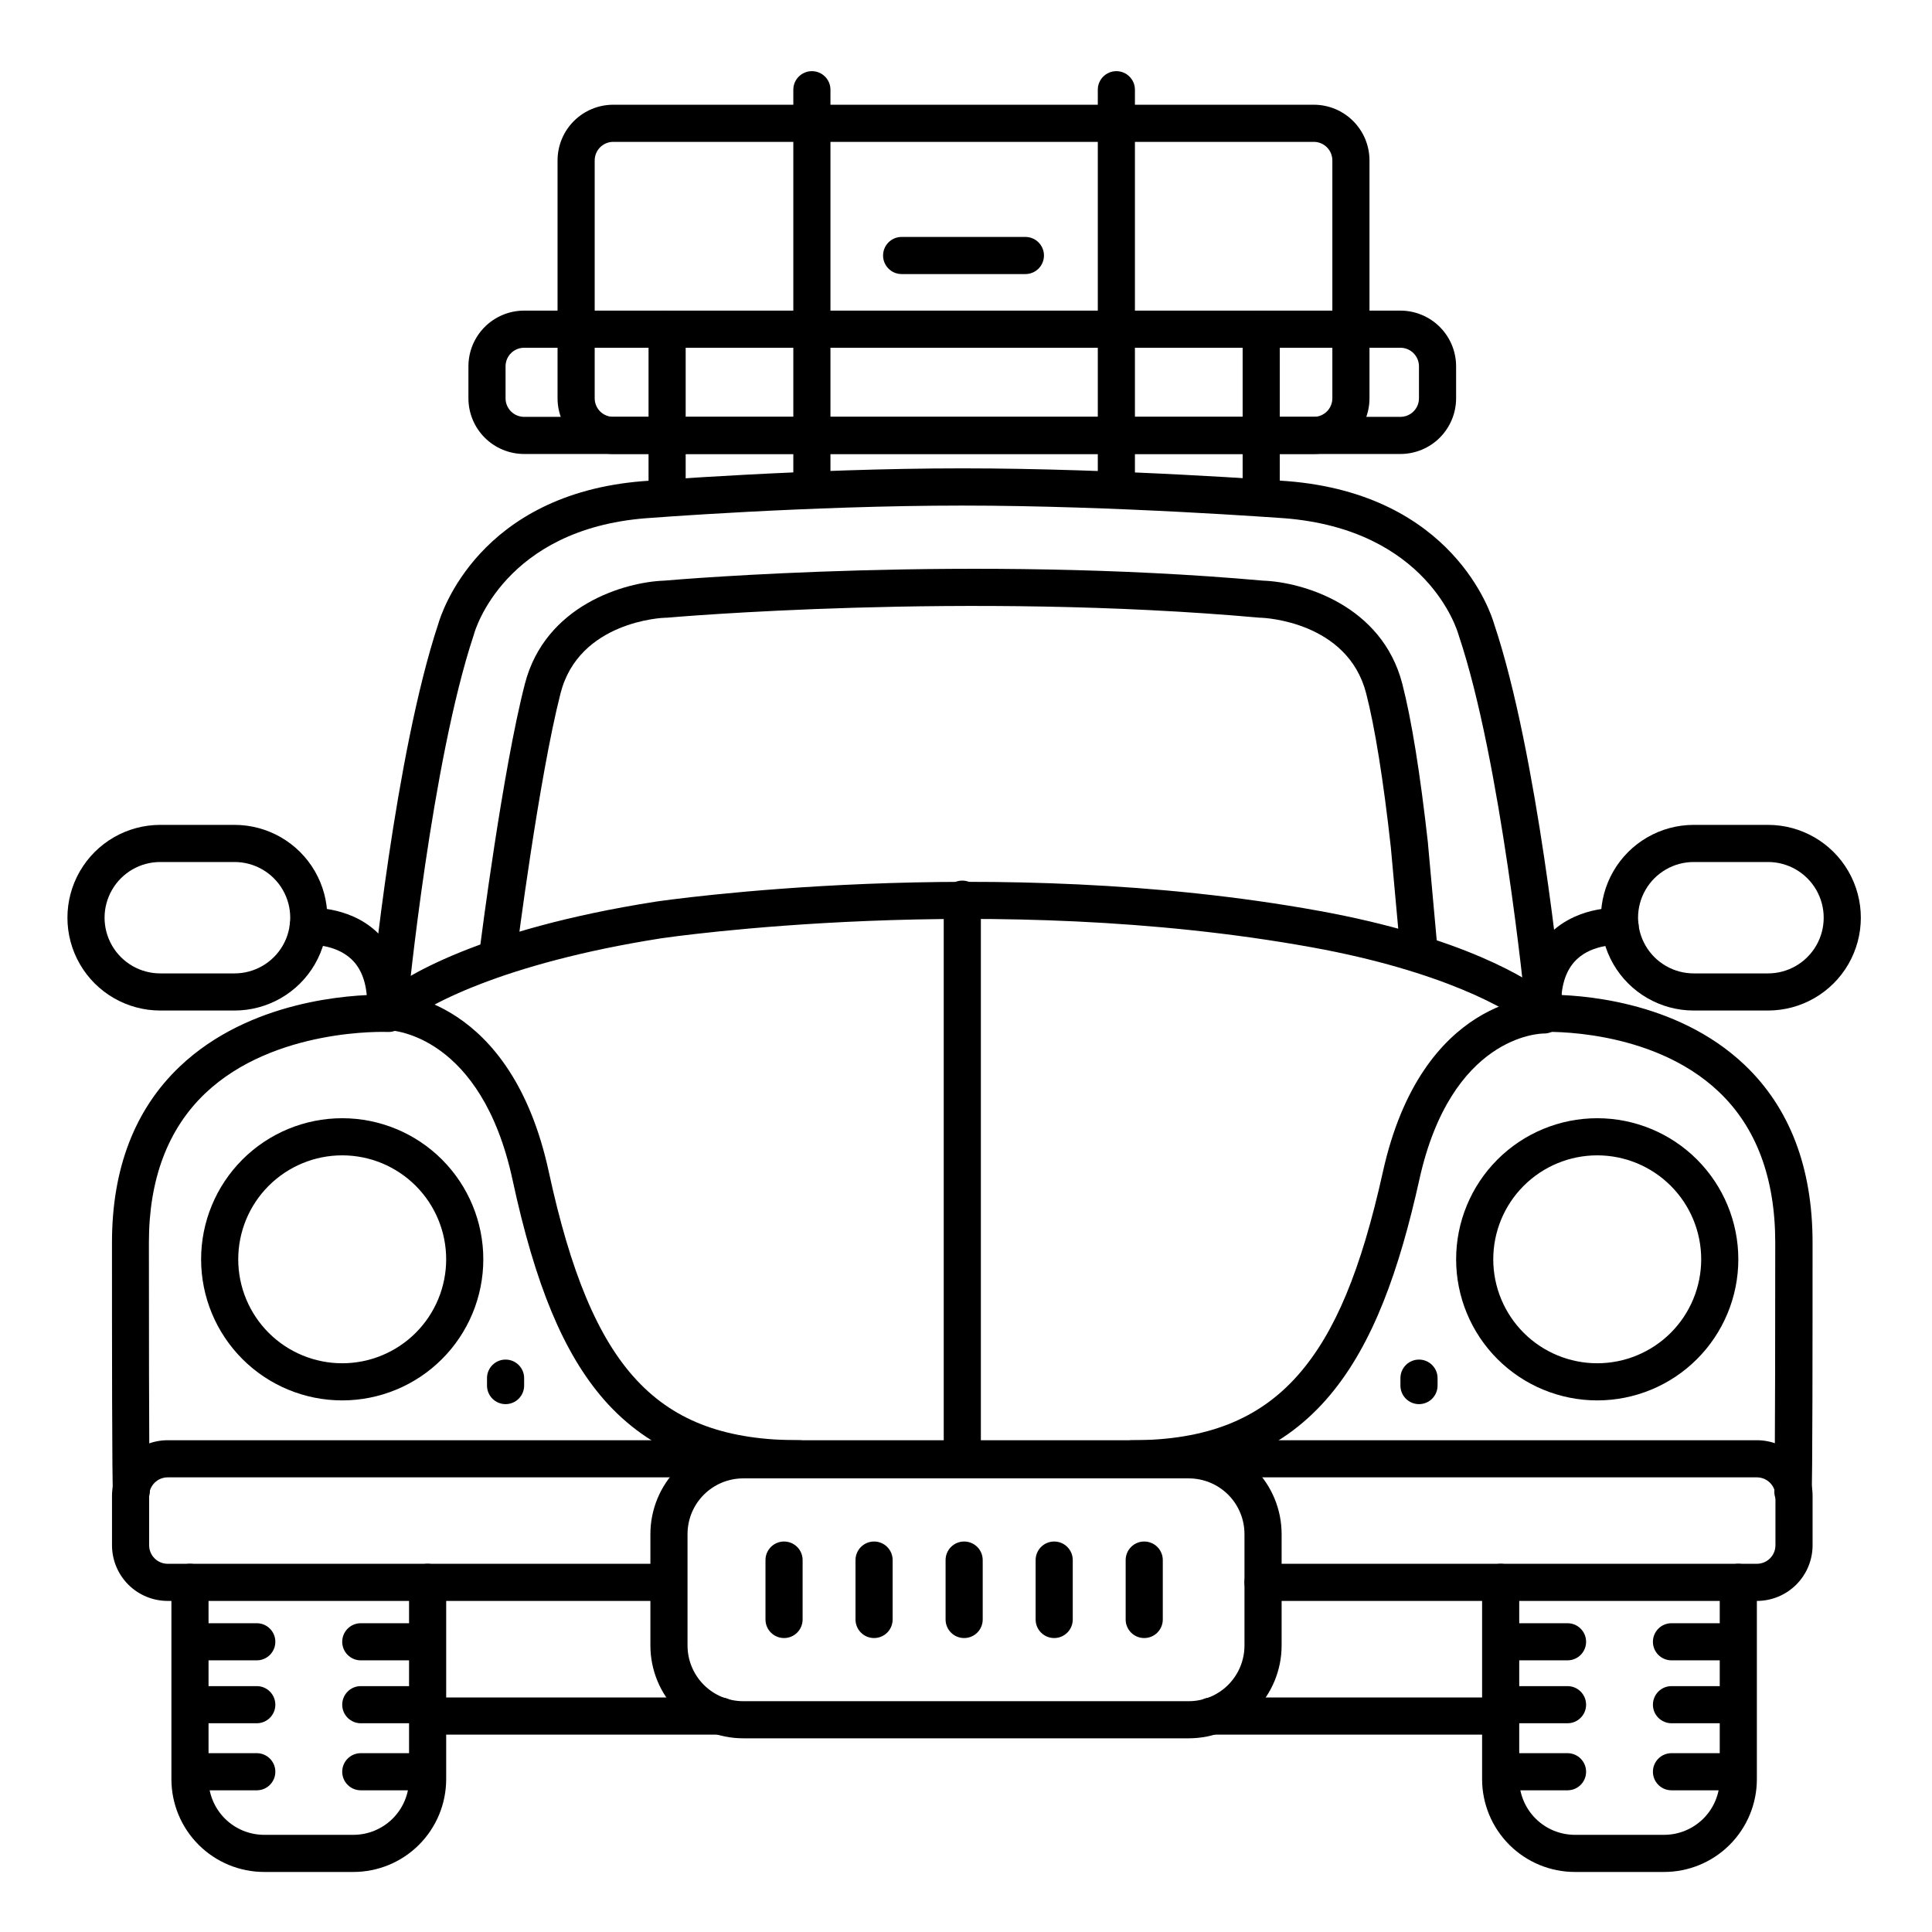
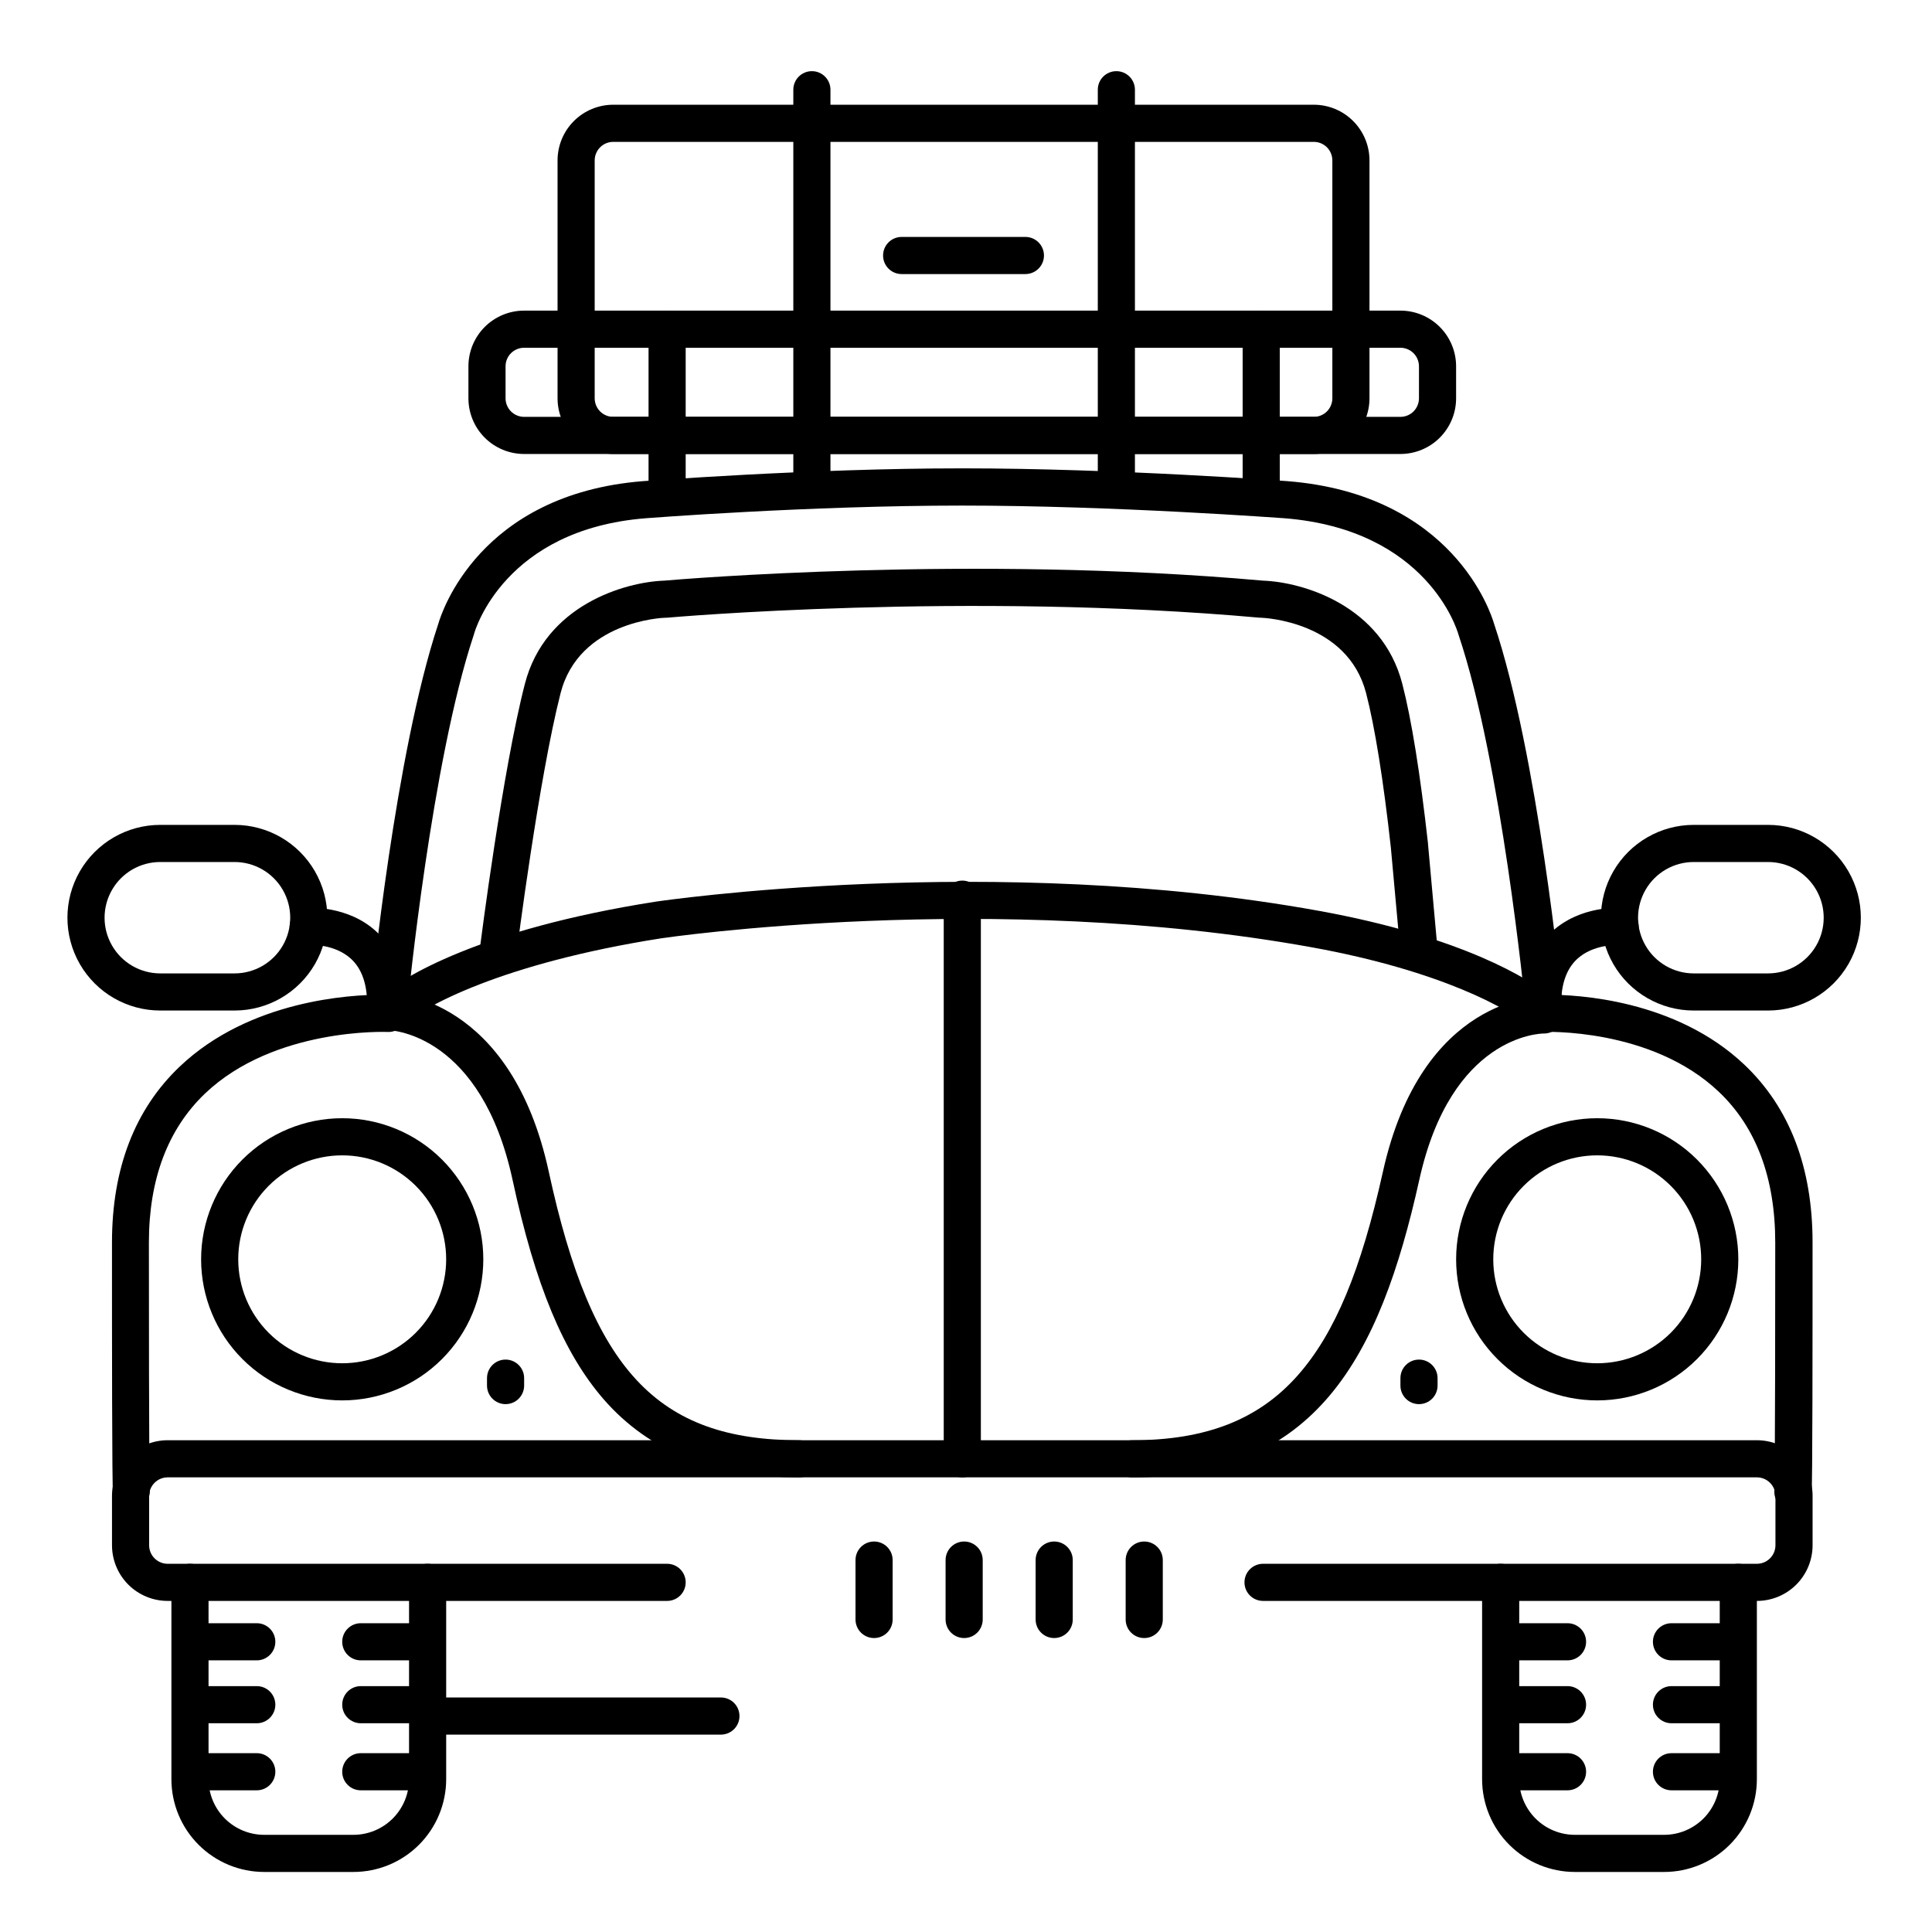
<svg xmlns="http://www.w3.org/2000/svg" fill="#000000" width="800px" height="800px" version="1.1" viewBox="144 144 512 512">
  <g>
    <path d="m444.01 535.52c-2.715 0-4.918-2.203-4.918-4.922 0-2.715 2.203-4.918 4.918-4.918 19.68 0 33.645-5.512 44.035-17.34 9.723-11.07 16.641-27.66 22.434-53.777 10.293-46.453 41.418-46.523 42.734-46.516l0.004 0.004c2.715 0.02 4.902 2.238 4.883 4.957-0.016 2.715-2.234 4.902-4.953 4.883-1.082 0-24.602 0.59-33.023 38.801-10.527 47.32-27.484 78.828-76.113 78.828z" />
    <path d="m553.14 414.94c-2.543 0.012-4.672-1.914-4.922-4.441-0.07-0.648-6.394-64.719-17.645-98.133 0-0.098-0.059-0.188-0.09-0.285-0.316-1.113-8.254-27.75-46.121-30.742-0.434 0-44.723-3.356-85.383-3.356-40.66 0-83.414 3.324-83.836 3.356-37.391 2.953-45.266 29.617-45.539 30.75 0 0.078-0.059 0.176-0.078 0.254-11.141 33.457-17.387 96.777-17.445 97.418v0.004c-0.27 2.703-2.684 4.672-5.387 4.402-2.703-0.273-4.676-2.684-4.402-5.387 0.254-2.637 6.406-64.945 17.859-99.453 0.828-2.894 10.824-34.352 54.219-37.816 0.434 0 43.57-3.394 84.625-3.394 41.051 0 85.695 3.356 86.141 3.387 43.875 3.473 53.973 34.902 54.809 37.805 11.59 34.547 17.84 97.582 18.094 100.24 0.262 2.703-1.715 5.109-4.418 5.371-0.16 0.02-0.32 0.023-0.48 0.023z" />
    <path d="m355.85 535.52c-22.75 0-39.715-6.769-51.848-20.664-10.668-12.289-18.145-30.23-24.168-58.184-8.305-38.375-31.742-39.605-32.738-39.637-1.305-0.016-2.551-0.547-3.461-1.484-0.91-0.934-1.414-2.191-1.398-3.496 0.031-2.715 2.262-4.891 4.977-4.859h0.078c1.309 0 32.129 0.984 42.156 47.398 11.367 52.488 28.734 71.086 66.402 71.086 2.715 0 4.918 2.203 4.918 4.918 0 2.719-2.203 4.922-4.918 4.922z" />
    <path d="m609.59 568.26h-130.87c-2.719 0-4.922-2.203-4.922-4.918 0-2.719 2.203-4.922 4.922-4.922h130.87c1.305 0 2.559-0.516 3.481-1.441 0.922-0.922 1.441-2.172 1.441-3.477v-13.07c0-1.305-0.52-2.555-1.441-3.477-0.922-0.922-2.176-1.441-3.481-1.441h-421.15c-2.719 0-4.918 2.203-4.918 4.918v13.07c0 1.305 0.516 2.555 1.438 3.477 0.926 0.926 2.176 1.441 3.481 1.441h132.35c2.719 0 4.922 2.203 4.922 4.922 0 2.715-2.203 4.918-4.922 4.918h-132.35c-3.914 0-7.668-1.555-10.438-4.32-2.766-2.769-4.32-6.523-4.32-10.438v-13.07c0-3.914 1.555-7.668 4.32-10.434 2.769-2.769 6.523-4.324 10.438-4.324h421.15c3.914 0 7.672 1.555 10.438 4.324 2.769 2.766 4.324 6.519 4.324 10.434v13.07c0 3.914-1.555 7.668-4.324 10.438-2.766 2.766-6.523 4.32-10.438 4.32z" />
    <path d="m178.82 544.14c-2.469-0.004-4.551-1.836-4.871-4.281-0.273-1.832-0.273-42.5-0.273-66.59 0-19.609 6.043-35.297 17.969-46.633 18.566-17.645 45.441-19.02 53.363-19.02h0.215c5.519-4.387 25.133-17.23 72.539-24.668 0.914-0.137 89.477-13.215 175.74 2.43 38.484 6.988 55.812 18.273 60.918 22.238 7.379 0 33.586 1.199 51.887 18.566 11.969 11.367 18.039 27.211 18.039 47.086 0 24.078 0 64.746-0.266 66.578-0.273 2.719-2.695 4.699-5.414 4.43-2.715-0.273-4.699-2.695-4.426-5.414 0-0.648 0.215-7.203 0.215-65.602 0-17.043-5.019-30.504-14.926-39.902-17.938-17.082-46.348-15.891-46.633-15.883-1.355 0.074-2.68-0.418-3.66-1.355-4.922-4.547-23.254-14.848-57.543-21.066-84.625-15.34-171.61-2.519-172.48-2.391-42.176 6.621-63.457 18.203-68.82 23.398-0.977 0.98-2.328 1.5-3.711 1.414-0.297 0-29.941-1.219-48.355 16.324-9.84 9.406-14.867 22.68-14.867 39.457 0 58.402 0.195 64.945 0.227 65.602v0.004c0.184 2.598-1.688 4.891-4.269 5.227-0.199 0.027-0.402 0.047-0.602 0.051z" />
    <path d="m234.69 515.12c-9.918 0-19.43-3.938-26.441-10.949-7.012-7.012-10.953-16.523-10.953-26.441s3.941-19.426 10.953-26.441c7.012-7.012 16.523-10.949 26.441-10.949 9.914 0 19.426 3.938 26.438 10.949 7.012 7.016 10.953 16.523 10.953 26.441s-3.941 19.43-10.953 26.441-16.523 10.949-26.438 10.949zm0-64.945v0.004c-7.309 0-14.316 2.902-19.484 8.07-5.168 5.164-8.07 12.172-8.07 19.48s2.902 14.316 8.07 19.484c5.168 5.164 12.176 8.066 19.484 8.066 7.305 0 14.312-2.902 19.48-8.066 5.168-5.168 8.07-12.176 8.07-19.484s-2.902-14.316-8.07-19.48c-5.168-5.168-12.176-8.07-19.48-8.07z" />
    <path d="m567.28 515.12c-9.914 0-19.426-3.938-26.438-10.949-7.012-7.012-10.953-16.523-10.953-26.441s3.941-19.426 10.953-26.441c7.012-7.012 16.523-10.949 26.438-10.949 9.918 0 19.43 3.938 26.441 10.949 7.012 7.016 10.953 16.523 10.953 26.441s-3.941 19.43-10.953 26.441-16.523 10.949-26.441 10.949zm0-64.945v0.004c-7.305 0-14.312 2.902-19.48 8.07-5.168 5.164-8.07 12.172-8.07 19.48s2.902 14.316 8.07 19.484c5.168 5.164 12.176 8.066 19.48 8.066 7.309 0 14.316-2.902 19.484-8.066 5.168-5.168 8.07-12.176 8.07-19.484s-2.902-14.316-8.07-19.48c-5.168-5.168-12.176-8.07-19.484-8.07z" />
    <path d="m237.64 640.09h-23.613c-6.527 0-12.781-2.59-17.395-7.203-4.617-4.613-7.207-10.871-7.207-17.395v-52.152c0-2.719 2.203-4.922 4.922-4.922 2.715 0 4.918 2.203 4.918 4.922v52.152c0 3.914 1.555 7.668 4.324 10.438 2.766 2.766 6.519 4.32 10.438 4.32h23.613c3.914 0 7.672-1.555 10.438-4.32 2.769-2.769 4.324-6.523 4.324-10.438v-52.152c0-2.719 2.203-4.922 4.918-4.922 2.719 0 4.922 2.203 4.922 4.922v52.152c0 6.523-2.594 12.781-7.207 17.395s-10.867 7.203-17.395 7.203z" />
    <path d="m584.99 640.09h-23.617c-6.523 0-12.781-2.59-17.395-7.203s-7.207-10.871-7.207-17.395v-52.152c0-2.719 2.203-4.922 4.922-4.922s4.918 2.203 4.918 4.922v52.152c0 3.914 1.559 7.668 4.324 10.438 2.769 2.766 6.523 4.32 10.438 4.32h23.617c3.914 0 7.668-1.555 10.438-4.32 2.766-2.769 4.32-6.523 4.32-10.438v-52.152c0-2.719 2.203-4.922 4.922-4.922 2.715 0 4.918 2.203 4.918 4.922v52.152c0 6.523-2.59 12.781-7.203 17.395s-10.871 7.203-17.395 7.203z" />
    <path d="m335.05 603.69h-77.738c-2.715 0-4.918-2.203-4.918-4.922 0-2.715 2.203-4.918 4.918-4.918h77.738c2.719 0 4.918 2.203 4.918 4.918 0 2.719-2.199 4.922-4.918 4.922z" />
-     <path d="m539.73 603.69h-74.785c-2.715 0-4.918-2.203-4.918-4.922 0-2.715 2.203-4.918 4.918-4.918h74.785c2.719 0 4.922 2.203 4.922 4.918 0 2.719-2.203 4.922-4.922 4.922z" />
    <path d="m520.05 400.98c-2.555 0.008-4.691-1.938-4.922-4.481l-2.539-27.906c-1.969-17.852-4.25-31.988-6.555-40.895-4.922-18.961-26.934-19.965-27.867-19.996h-0.277c-77.961-6.988-156.39-0.07-157.18 0h-0.297c-0.926 0-22.965 0.984-27.855 19.996-5.719 22.336-11.625 68.359-11.625 68.859-0.359 2.68-2.812 4.566-5.496 4.227-2.68-0.344-4.586-2.781-4.266-5.465 0.246-1.91 6.012-47.145 11.926-70.082 5.371-20.84 26.422-27 36.941-27.363 3.938-0.344 81.457-6.887 158.65 0 10.52 0.363 31.566 6.523 36.941 27.363 2.449 9.496 4.734 23.723 6.809 42.312h-0.004c-0.004 0.035-0.004 0.066 0 0.102l2.531 27.965c0.117 1.297-0.289 2.59-1.125 3.594-0.836 1-2.035 1.629-3.336 1.746z" />
    <path d="m612.54 411.8h-19.68c-8.789 0-16.91-4.688-21.305-12.297-4.394-7.613-4.394-16.988 0-24.602 4.394-7.609 12.516-12.301 21.305-12.301h19.68c8.789 0 16.91 4.691 21.305 12.301 4.394 7.613 4.394 16.988 0 24.602-4.394 7.609-12.516 12.297-21.305 12.297zm-19.68-39.359c-5.273 0-10.145 2.812-12.781 7.383-2.637 4.566-2.637 10.191 0 14.758 2.637 4.566 7.508 7.379 12.781 7.379h19.68c5.273 0 10.145-2.812 12.781-7.379 2.637-4.566 2.637-10.191 0-14.758-2.637-4.57-7.508-7.383-12.781-7.383z" />
    <path d="m552.79 414.7h-0.07 0.004c-2.715-0.039-4.887-2.266-4.852-4.981 0.098-8.059 2.609-14.406 7.449-18.863 7.539-6.945 17.91-6.297 18.344-6.269l-0.004 0.004c2.719 0.18 4.773 2.531 4.59 5.25-0.18 2.715-2.531 4.769-5.246 4.59-0.195 0-6.742-0.305-11.07 3.738-2.734 2.547-4.164 6.484-4.223 11.691-0.043 2.684-2.234 4.84-4.922 4.84z" />
    <path d="m206.15 411.8h-19.68c-8.789 0-16.91-4.688-21.305-12.297-4.394-7.613-4.394-16.988 0-24.602 4.394-7.609 12.516-12.301 21.305-12.301h19.68c8.789 0 16.91 4.691 21.305 12.301 4.394 7.613 4.394 16.988 0 24.602-4.394 7.609-12.516 12.297-21.305 12.297zm-19.68-39.359c-5.273 0-10.145 2.812-12.781 7.383-2.637 4.566-2.637 10.191 0 14.758 2.637 4.566 7.508 7.379 12.781 7.379h19.68c5.273 0 10.148-2.812 12.785-7.379 2.637-4.566 2.637-10.191 0-14.758-2.637-4.57-7.512-7.383-12.785-7.383z" />
    <path d="m246.22 414.7c-2.695 0-4.887-2.168-4.922-4.859-0.059-5.246-1.504-9.191-4.269-11.738-4.387-4.035-10.922-3.699-10.992-3.691-2.715 0.188-5.074-1.859-5.262-4.578-0.191-2.715 1.855-5.074 4.574-5.262 0.434 0 10.824-0.68 18.344 6.269 4.84 4.457 7.352 10.824 7.449 18.863l-0.004-0.004c0.035 2.715-2.137 4.941-4.848 4.981z" />
    <path d="m277.98 516.11c-2.715 0-4.918-2.203-4.918-4.918v-1.969c0-2.719 2.203-4.918 4.918-4.918 2.719 0 4.922 2.199 4.922 4.918v1.969c0 1.305-0.52 2.555-1.441 3.477-0.922 0.926-2.176 1.441-3.481 1.441z" />
    <path d="m520.05 516.11c-2.719 0-4.922-2.203-4.922-4.918v-1.969c0-2.719 2.203-4.918 4.922-4.918s4.922 2.199 4.922 4.918v1.969c0 1.305-0.52 2.555-1.441 3.477-0.926 0.926-2.176 1.441-3.481 1.441z" />
-     <path d="m459.04 604.67h-118.08c-6.523 0-12.781-2.594-17.395-7.207-4.613-4.613-7.203-10.871-7.203-17.395v-29.52c0-6.523 2.59-12.781 7.203-17.395s10.871-7.207 17.395-7.207h118.08c6.523 0 12.781 2.594 17.395 7.207 4.613 4.613 7.207 10.871 7.207 17.395v29.52c0 6.523-2.594 12.781-7.207 17.395-4.613 4.613-10.871 7.207-17.395 7.207zm-118.08-68.883c-3.914 0-7.668 1.559-10.438 4.324-2.766 2.769-4.32 6.523-4.32 10.438v29.52c0 3.914 1.555 7.668 4.32 10.438 2.769 2.769 6.523 4.324 10.438 4.324h118.08c3.914 0 7.668-1.555 10.438-4.324 2.766-2.769 4.32-6.523 4.32-10.438v-29.52c0-3.914-1.555-7.668-4.32-10.438-2.769-2.766-6.523-4.324-10.438-4.324z" />
    <path d="m515.12 264.31h-232.22c-3.914 0-7.668-1.555-10.438-4.32-2.769-2.769-4.324-6.523-4.324-10.438v-8.473c0-3.914 1.555-7.668 4.324-10.438 2.769-2.766 6.523-4.324 10.438-4.324h232.22c3.918 0 7.672 1.559 10.438 4.324 2.769 2.769 4.324 6.523 4.324 10.438v8.473c0 3.914-1.555 7.668-4.324 10.438-2.766 2.766-6.519 4.32-10.438 4.32zm-232.22-28.152c-2.719 0-4.922 2.203-4.922 4.922v8.473c0 1.305 0.52 2.555 1.441 3.481 0.926 0.922 2.176 1.438 3.481 1.438h232.22c1.309 0 2.559-0.516 3.481-1.438 0.922-0.926 1.441-2.176 1.441-3.481v-8.473c0-1.305-0.52-2.555-1.441-3.481-0.922-0.922-2.172-1.441-3.481-1.441z" />
    <path d="m320.79 278.77c-2.715 0-4.918-2.203-4.918-4.922v-42.605c0-2.719 2.203-4.922 4.918-4.922 2.719 0 4.922 2.203 4.922 4.922v42.605c0 1.305-0.52 2.559-1.441 3.481s-2.176 1.441-3.481 1.441z" />
    <path d="m478.23 278.77c-2.719 0-4.918-2.203-4.918-4.922v-42.605c0-2.719 2.199-4.922 4.918-4.922s4.922 2.203 4.922 4.922v42.605c0 1.305-0.52 2.559-1.441 3.481-0.926 0.922-2.176 1.441-3.481 1.441z" />
    <path d="m359.16 278.77c-2.719 0-4.922-2.203-4.922-4.922v-106.07c0-2.719 2.203-4.918 4.922-4.918 2.715 0 4.918 2.199 4.918 4.918v106.07c0 1.305-0.52 2.559-1.441 3.481s-2.172 1.441-3.477 1.441z" />
    <path d="m439.85 278.77c-2.719 0-4.922-2.203-4.922-4.922v-106.07c0-2.719 2.203-4.918 4.922-4.918 2.715 0 4.918 2.199 4.918 4.918v106.07c0 1.305-0.516 2.559-1.441 3.481-0.922 0.922-2.172 1.441-3.477 1.441z" />
    <path d="m492.17 264.31h-185.65c-3.914 0-7.672-1.555-10.438-4.32-2.769-2.769-4.324-6.523-4.324-10.438v-63.035c0-3.914 1.555-7.668 4.324-10.438 2.766-2.769 6.523-4.324 10.438-4.324h185.65c3.914 0 7.668 1.555 10.434 4.324 2.769 2.769 4.324 6.523 4.324 10.438v63.035c0 3.914-1.555 7.668-4.324 10.438-2.766 2.766-6.519 4.32-10.434 4.32zm-185.65-82.715c-2.719 0-4.922 2.203-4.922 4.922v63.035c0 1.305 0.52 2.555 1.441 3.481 0.922 0.922 2.176 1.438 3.481 1.438h185.65c1.305 0 2.555-0.516 3.477-1.438 0.922-0.926 1.441-2.176 1.441-3.481v-63.035c0-1.305-0.52-2.559-1.441-3.481-0.922-0.922-2.172-1.441-3.477-1.441z" />
    <path d="m415.74 216.63h-32.797c-2.719 0-4.918-2.203-4.918-4.918 0-2.719 2.199-4.922 4.918-4.922h32.797c2.719 0 4.922 2.203 4.922 4.922 0 2.715-2.203 4.918-4.922 4.918z" />
    <path d="m399.02 535.52c-2.719 0-4.922-2.203-4.922-4.922v-148.31c0-2.715 2.203-4.918 4.922-4.918 2.715 0 4.918 2.203 4.918 4.918v148.31c0 1.305-0.516 2.559-1.441 3.481-0.922 0.922-2.172 1.441-3.477 1.441z" />
    <path d="m399.51 578.1c-2.719 0-4.922-2.203-4.922-4.918v-15.746c0-2.715 2.203-4.918 4.922-4.918 2.715 0 4.918 2.203 4.918 4.918v15.746c0 1.305-0.52 2.555-1.441 3.477-0.922 0.926-2.172 1.441-3.477 1.441z" />
    <path d="m375.64 578.1c-2.719 0-4.922-2.203-4.922-4.918v-15.746c0-2.715 2.203-4.918 4.922-4.918s4.918 2.203 4.918 4.918v15.746c0 1.305-0.516 2.555-1.438 3.477-0.926 0.926-2.176 1.441-3.481 1.441z" />
-     <path d="m351.78 578.1c-2.715 0-4.918-2.203-4.918-4.918v-15.746c0-2.715 2.203-4.918 4.918-4.918 2.719 0 4.922 2.203 4.922 4.918v15.746c0 1.305-0.52 2.555-1.441 3.477-0.922 0.926-2.176 1.441-3.481 1.441z" />
    <path d="m447.23 578.1c-2.719 0-4.918-2.203-4.918-4.918v-15.746c0-2.715 2.199-4.918 4.918-4.918s4.922 2.203 4.922 4.918v15.746c0 1.305-0.52 2.555-1.441 3.477-0.926 0.926-2.176 1.441-3.481 1.441z" />
    <path d="m423.37 578.1c-2.715 0-4.918-2.203-4.918-4.918v-15.746c0-2.715 2.203-4.918 4.918-4.918 2.719 0 4.922 2.203 4.922 4.918v15.746c0 1.305-0.52 2.555-1.441 3.477-0.922 0.926-2.176 1.441-3.481 1.441z" />
    <path d="m212.05 584.01h-16.73c-2.715 0-4.918-2.203-4.918-4.922 0-2.715 2.203-4.918 4.918-4.918h16.73c2.715 0 4.918 2.203 4.918 4.918 0 2.719-2.203 4.922-4.918 4.922z" />
    <path d="m212.05 618.45h-16.73c-2.715 0-4.918-2.199-4.918-4.918s2.203-4.922 4.918-4.922h16.73c2.715 0 4.918 2.203 4.918 4.922s-2.203 4.918-4.918 4.918z" />
    <path d="m212.05 600.68h-16.73c-2.715 0-4.918-2.203-4.918-4.918 0-2.719 2.203-4.922 4.918-4.922h16.73c2.715 0 4.918 2.203 4.918 4.922 0 2.715-2.203 4.918-4.918 4.918z" />
    <path d="m256.34 584.01h-16.73c-2.715 0-4.918-2.203-4.918-4.922 0-2.715 2.203-4.918 4.918-4.918h16.73c2.715 0 4.918 2.203 4.918 4.918 0 2.719-2.203 4.922-4.918 4.922z" />
    <path d="m256.34 618.45h-16.73c-2.715 0-4.918-2.199-4.918-4.918s2.203-4.922 4.918-4.922h16.73c2.715 0 4.918 2.203 4.918 4.922s-2.203 4.918-4.918 4.918z" />
    <path d="m256.34 600.68h-16.73c-2.715 0-4.918-2.203-4.918-4.918 0-2.719 2.203-4.922 4.918-4.922h16.73c2.715 0 4.918 2.203 4.918 4.922 0 2.715-2.203 4.918-4.918 4.918z" />
    <path d="m559.41 584.01h-16.727c-2.719 0-4.922-2.203-4.922-4.922 0-2.715 2.203-4.918 4.922-4.918h16.727c2.719 0 4.922 2.203 4.922 4.918 0 2.719-2.203 4.922-4.922 4.922z" />
    <path d="m559.41 618.45h-16.727c-2.719 0-4.922-2.199-4.922-4.918s2.203-4.922 4.922-4.922h16.727c2.719 0 4.922 2.203 4.922 4.922s-2.203 4.918-4.922 4.918z" />
    <path d="m559.41 600.68h-16.727c-2.719 0-4.922-2.203-4.922-4.918 0-2.719 2.203-4.922 4.922-4.922h16.727c2.719 0 4.922 2.203 4.922 4.922 0 2.715-2.203 4.918-4.922 4.918z" />
    <path d="m603.69 584.01h-16.727c-2.719 0-4.922-2.203-4.922-4.922 0-2.715 2.203-4.918 4.922-4.918h16.727c2.719 0 4.918 2.203 4.918 4.918 0 2.719-2.199 4.922-4.918 4.922z" />
    <path d="m603.69 618.45h-16.727c-2.719 0-4.922-2.199-4.922-4.918s2.203-4.922 4.922-4.922h16.727c2.719 0 4.918 2.203 4.918 4.922s-2.199 4.918-4.918 4.918z" />
    <path d="m603.69 600.68h-16.727c-2.719 0-4.922-2.203-4.922-4.918 0-2.719 2.203-4.922 4.922-4.922h16.727c2.719 0 4.918 2.203 4.918 4.922 0 2.715-2.199 4.918-4.918 4.918z" />
  </g>
</svg>